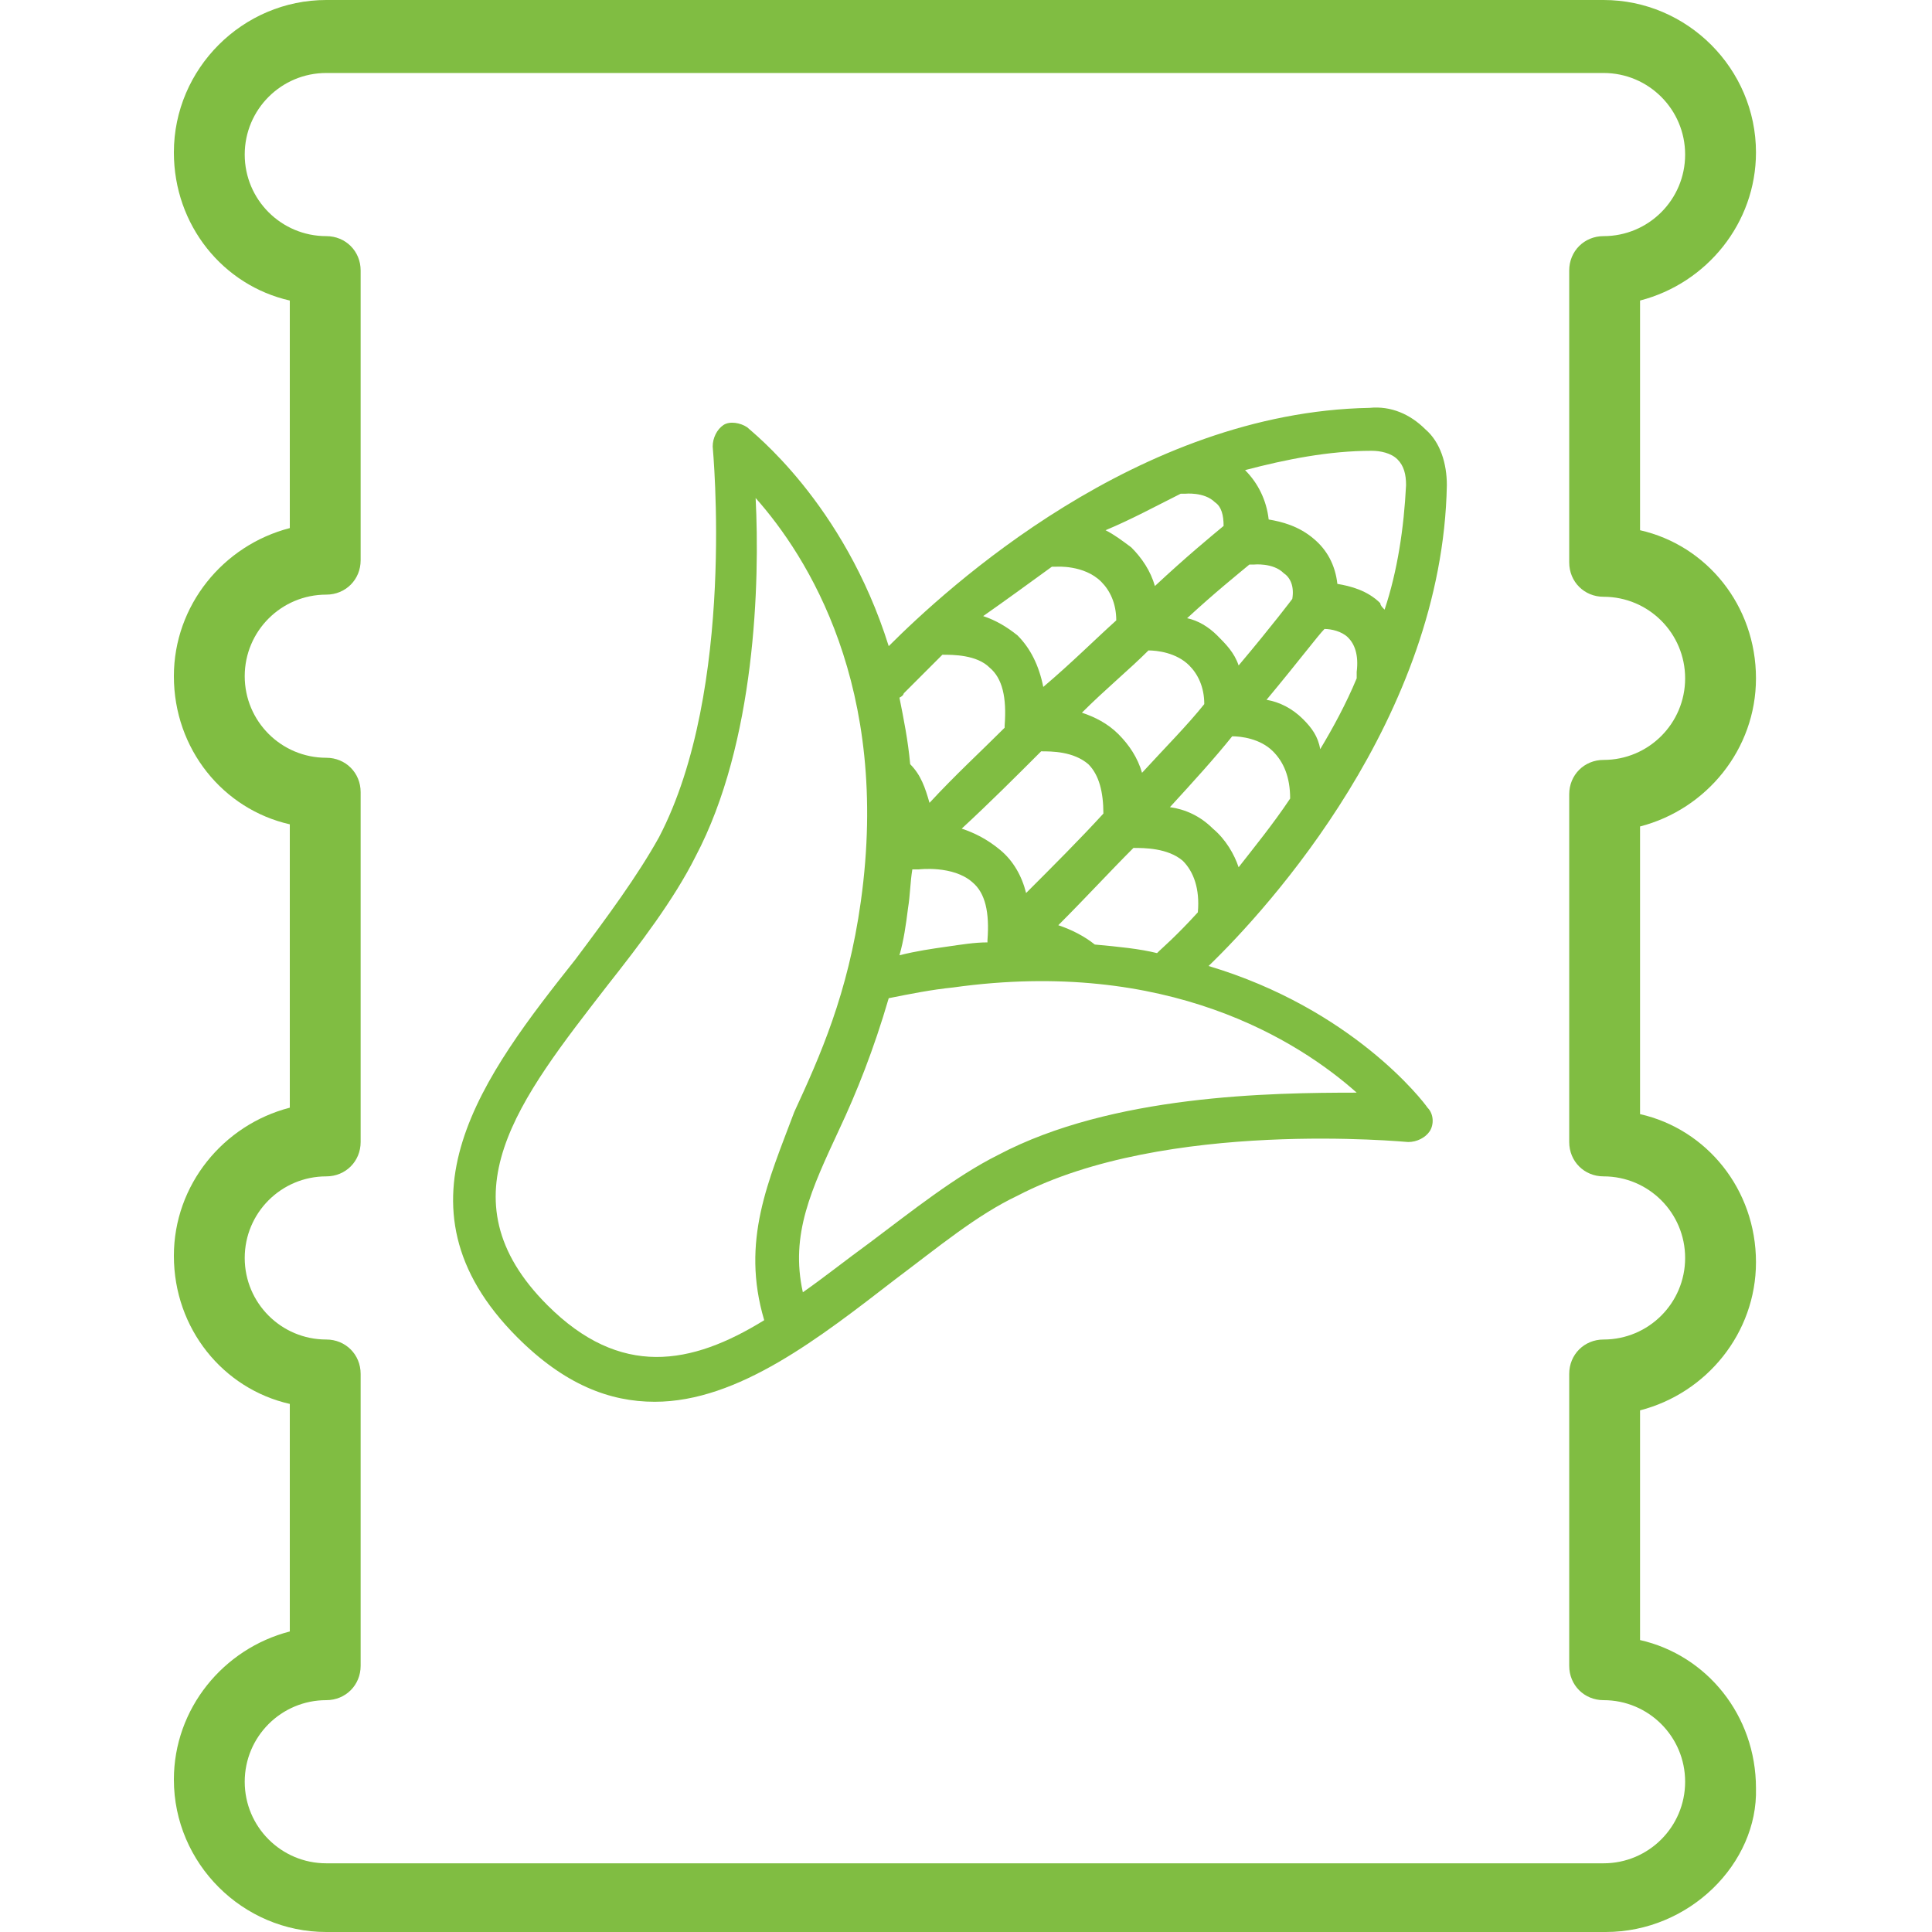
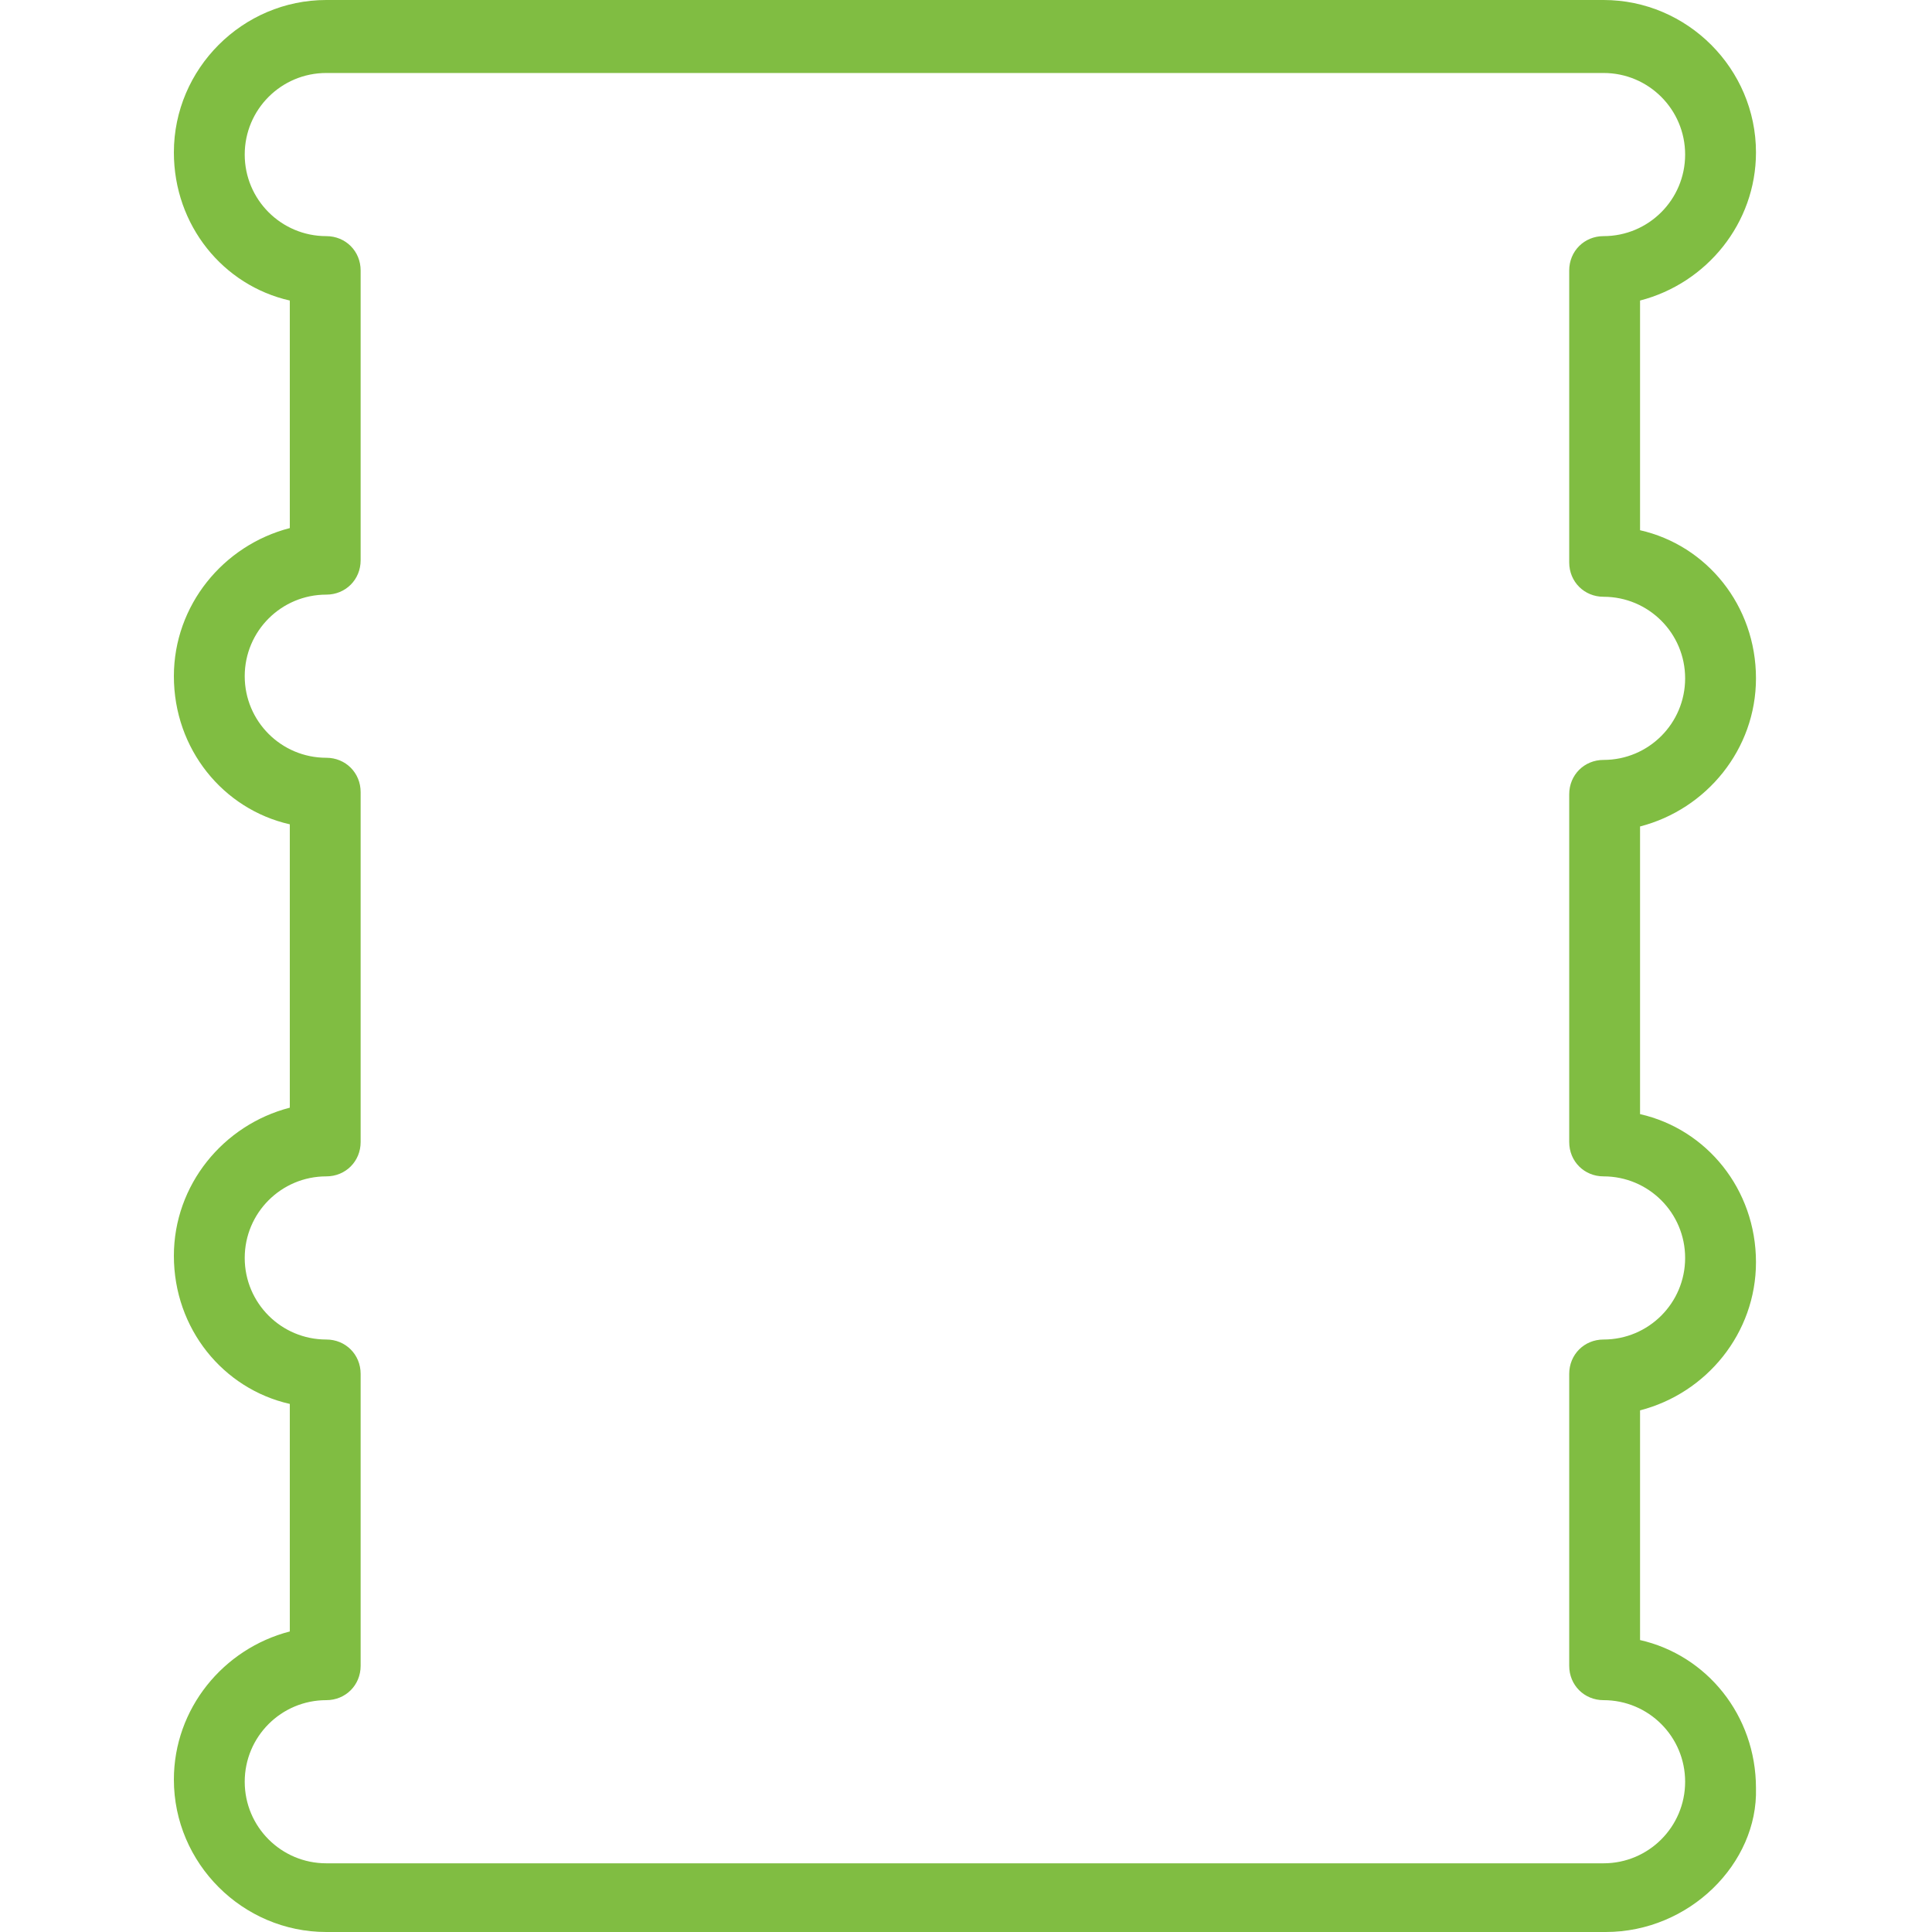
<svg xmlns="http://www.w3.org/2000/svg" version="1.1" id="Layer_1" x="0px" y="0px" viewBox="0 0 90 90" style="enable-background:new 0 0 90 90;" xml:space="preserve">
  <style type="text/css">
	.st0{fill:#80BD42;}
</style>
  <g>
    <g>
      <path class="st0" d="M74.8,90H15.2c-3.9,0-7.1-3.2-7.1-7.1c0-3.3,2.3-6.1,5.4-6.9V65.4c-3.1-0.7-5.4-3.5-5.4-6.9    c0-3.3,2.3-6.1,5.4-6.9V38.4c-3.1-0.7-5.4-3.5-5.4-6.9c0-3.3,2.3-6.1,5.4-6.9V14c-3.1-0.7-5.4-3.5-5.4-6.9c0-3.9,3.2-7.1,7.1-7.1    h59.5c3.9,0,7.1,3.2,7.1,7.1c0,3.3-2.3,6.1-5.4,6.9v10.7c3.1,0.7,5.4,3.5,5.4,6.9c0,3.3-2.3,6.1-5.4,6.9v13.4    c3.1,0.7,5.4,3.5,5.4,6.9c0,3.3-2.3,6.1-5.4,6.9v10.7c3.1,0.7,5.4,3.5,5.4,6.9C81.9,86.8,78.7,90,74.8,90z M15.2,3.4    c-2.1,0-3.8,1.7-3.8,3.8s1.7,3.8,3.8,3.8c0.9,0,1.6,0.7,1.6,1.6v13.5c0,0.9-0.7,1.6-1.6,1.6c-2.1,0-3.8,1.7-3.8,3.8    c0,2.1,1.7,3.8,3.8,3.8c0.9,0,1.6,0.7,1.6,1.6v16.3c0,0.9-0.7,1.6-1.6,1.6c-2.1,0-3.8,1.7-3.8,3.8s1.7,3.8,3.8,3.8    c0.9,0,1.6,0.7,1.6,1.6v13.6c0,0.9-0.7,1.6-1.6,1.6c-2.1,0-3.8,1.7-3.8,3.8c0,2.1,1.7,3.8,3.8,3.8h59.5c2.1,0,3.8-1.7,3.8-3.8    s-1.7-3.8-3.8-3.8c-0.9,0-1.6-0.7-1.6-1.6V64c0-0.9,0.7-1.6,1.6-1.6c2.1,0,3.8-1.7,3.8-3.8s-1.7-3.8-3.8-3.8    c-0.9,0-1.6-0.7-1.6-1.6V37c0-0.9,0.7-1.6,1.6-1.6c2.1,0,3.8-1.7,3.8-3.8s-1.7-3.8-3.8-3.8c-0.9,0-1.6-0.7-1.6-1.6V12.6    c0-0.9,0.7-1.6,1.6-1.6c2.1,0,3.8-1.7,3.8-3.8s-1.7-3.8-3.8-3.8C74.8,3.4,15.2,3.4,15.2,3.4z" />
    </g>
-     <path class="st0" d="M56.3,45c2.8-2.7,10.9-11.6,11.1-22.4c0-1-0.3-2-1-2.6c-0.7-0.7-1.6-1.1-2.6-1C53,19.2,44.1,27.4,41.4,30.1   c-2.1-6.7-6.4-10-6.6-10.2c-0.3-0.2-0.8-0.3-1.1-0.1c-0.3,0.2-0.5,0.6-0.5,1c0,0.1,1.1,11.3-2.5,18.2c-1,1.8-2.4,3.7-3.9,5.7   c-4.2,5.3-8.9,11.4-2.7,17.6c2.2,2.2,4.3,3,6.4,3c3.9,0,7.7-3,11.2-5.7c2-1.5,3.8-3,5.7-3.9c6.9-3.6,18.1-2.5,18.2-2.5   c0.4,0,0.8-0.2,1-0.5c0.2-0.3,0.2-0.8-0.1-1.1C66.3,51.3,63,47,56.3,45z M51,44c-0.5-0.4-1.1-0.7-1.7-0.9c1.3-1.3,2.4-2.5,3.5-3.6   c0.5,0,1.6,0,2.3,0.6c0.5,0.5,0.8,1.3,0.7,2.4c-1,1.1-1.7,1.7-1.8,1.8c0,0,0,0-0.1,0.1C53.1,44.2,52.1,44.1,51,44z M42.3,42.3   c0.1-0.6,0.1-1.2,0.2-1.8c0.1,0,0.2,0,0.3,0c0,0,1.6-0.2,2.5,0.6c0.6,0.5,0.8,1.4,0.7,2.7l0,0v0.1c-0.6,0-1.2,0.1-1.9,0.2   c-0.7,0.1-1.4,0.2-2.2,0.4C42.1,43.8,42.2,43.1,42.3,42.3z M49,26.4c0.1,0,0.2,0,0.2,0s1.3-0.1,2.1,0.7c0.4,0.4,0.7,1,0.7,1.8   c-1,0.9-2.1,2-3.4,3.1c-0.2-1-0.6-1.8-1.2-2.4c-0.5-0.4-1-0.7-1.6-0.9C46.8,28,47.9,27.2,49,26.4z M55,23c0.1,0,0.1,0,0.2,0   c0,0,0.9-0.1,1.4,0.4c0.3,0.2,0.4,0.6,0.4,1.1c-0.6,0.5-1.7,1.4-3.2,2.8c-0.2-0.7-0.6-1.3-1.1-1.8c-0.4-0.3-0.8-0.6-1.2-0.8   C52.7,24.2,53.8,23.6,55,23z M56.5,38.6c-0.6-0.6-1.3-0.9-2-1c1.1-1.2,2.1-2.3,2.9-3.3c0.4,0,1.3,0.1,1.9,0.7   c0.5,0.5,0.8,1.2,0.8,2.2c-0.8,1.2-1.7,2.3-2.4,3.2C57.5,39.8,57.1,39.1,56.5,38.6z M52.1,34.2c-0.5-0.5-1.1-0.8-1.7-1   c1.1-1.1,2.2-2,3.1-2.9c0.4,0,1.3,0.1,1.9,0.7c0.4,0.4,0.7,1,0.7,1.8c-0.8,1-1.8,2-2.9,3.2C53,35.3,52.6,34.7,52.1,34.2z    M60.7,33.5c-0.5-0.5-1.1-0.8-1.7-0.9c1.5-1.8,2.4-3,2.7-3.3c0.3,0,0.8,0.1,1.1,0.4c0.3,0.3,0.5,0.8,0.4,1.6c0,0.1,0,0.2,0,0.3   c-0.5,1.2-1.1,2.3-1.7,3.3C61.4,34.3,61.1,33.9,60.7,33.5z M60.2,27.9c0,0-0.9,1.2-2.5,3.1c-0.2-0.6-0.6-1-1-1.4   c-0.4-0.4-0.9-0.7-1.4-0.8c1.3-1.2,2.3-2,2.9-2.5c0.1,0,0.1,0,0.2,0c0,0,0.9-0.1,1.4,0.4C60.1,26.9,60.3,27.3,60.2,27.9   C60.3,27.8,60.2,27.9,60.2,27.9z M48.5,35c0.5,0,1.5,0,2.2,0.6c0.5,0.5,0.7,1.3,0.7,2.3c-1.1,1.2-2.3,2.4-3.6,3.7   c-0.2-0.8-0.6-1.5-1.2-2c-0.6-0.5-1.2-0.8-1.8-1C46.1,37.4,47.3,36.2,48.5,35z M63.9,21c0.4,0,0.9,0.1,1.2,0.4   c0.3,0.3,0.4,0.7,0.4,1.2c-0.1,2-0.4,4-1,5.8c-0.1-0.1-0.2-0.2-0.2-0.3c-0.6-0.6-1.4-0.8-2-0.9c-0.1-0.9-0.5-1.6-1.1-2.1   c-0.7-0.6-1.5-0.8-2.1-0.9c-0.1-0.9-0.5-1.7-1.1-2.3C59.9,21.4,61.9,21,63.9,21z M42.1,32.3c0,0,0.7-0.7,1.8-1.8   c0.5,0,1.6,0,2.2,0.6c0.6,0.5,0.8,1.4,0.7,2.7v0.1c-1.1,1.1-2.3,2.2-3.5,3.5c-0.2-0.7-0.4-1.3-0.9-1.8c-0.1-1.1-0.3-2.1-0.5-3.1   C42.1,32.4,42.1,32.3,42.1,32.3z M35.6,61.5c-3.4,2.1-6.7,2.7-10.1-0.7c-5-5-1.3-9.6,2.8-14.9c1.5-1.9,3.1-4,4.1-6   c2.8-5.3,3-12.8,2.8-16.7c2.4,2.7,6.3,8.8,4.9,18.8c-0.6,4.3-1.9,7.2-3.1,9.8C35.8,55,34.5,57.8,35.6,61.5z M46.5,53.8   c-2,1-4,2.6-6,4.1c-1.1,0.8-2.1,1.6-3.1,2.3c-0.6-2.7,0.4-4.8,1.7-7.6c0.8-1.7,1.6-3.7,2.3-6.1c1-0.2,2-0.4,3-0.5   c10-1.4,16.1,2.5,18.8,4.9C59.2,50.9,51.8,51,46.5,53.8z" />
  </g>
</svg>